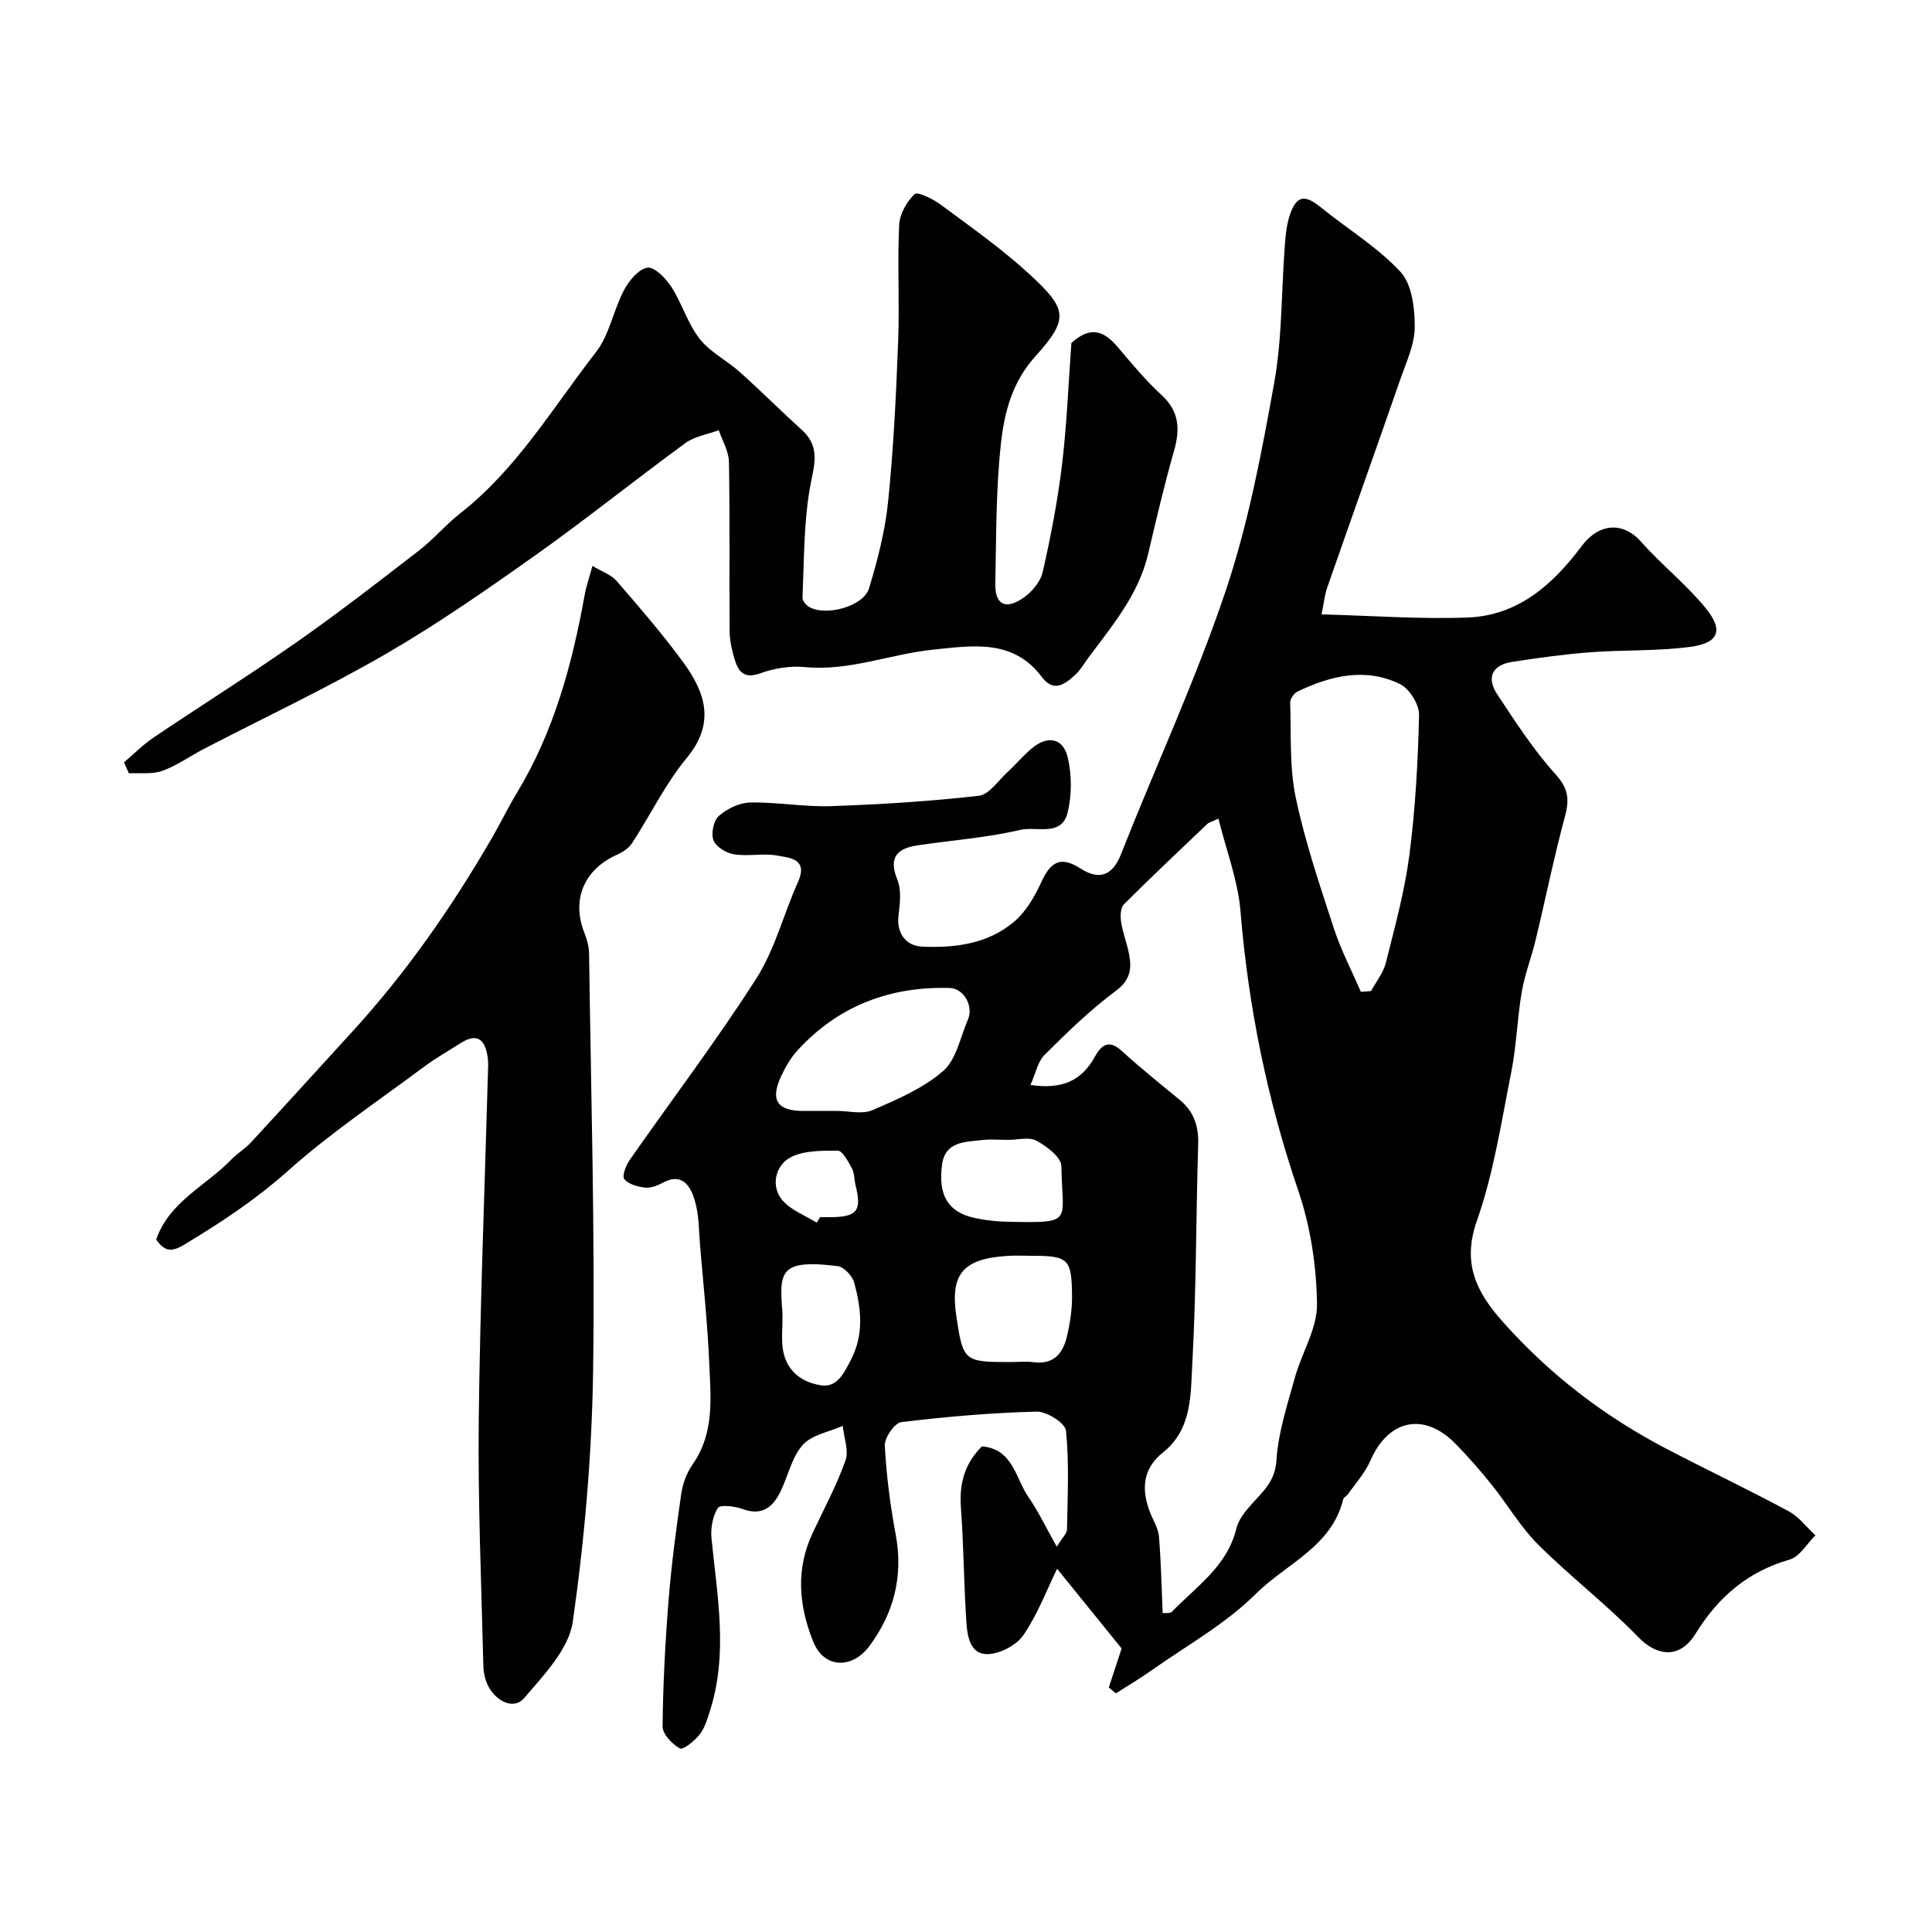
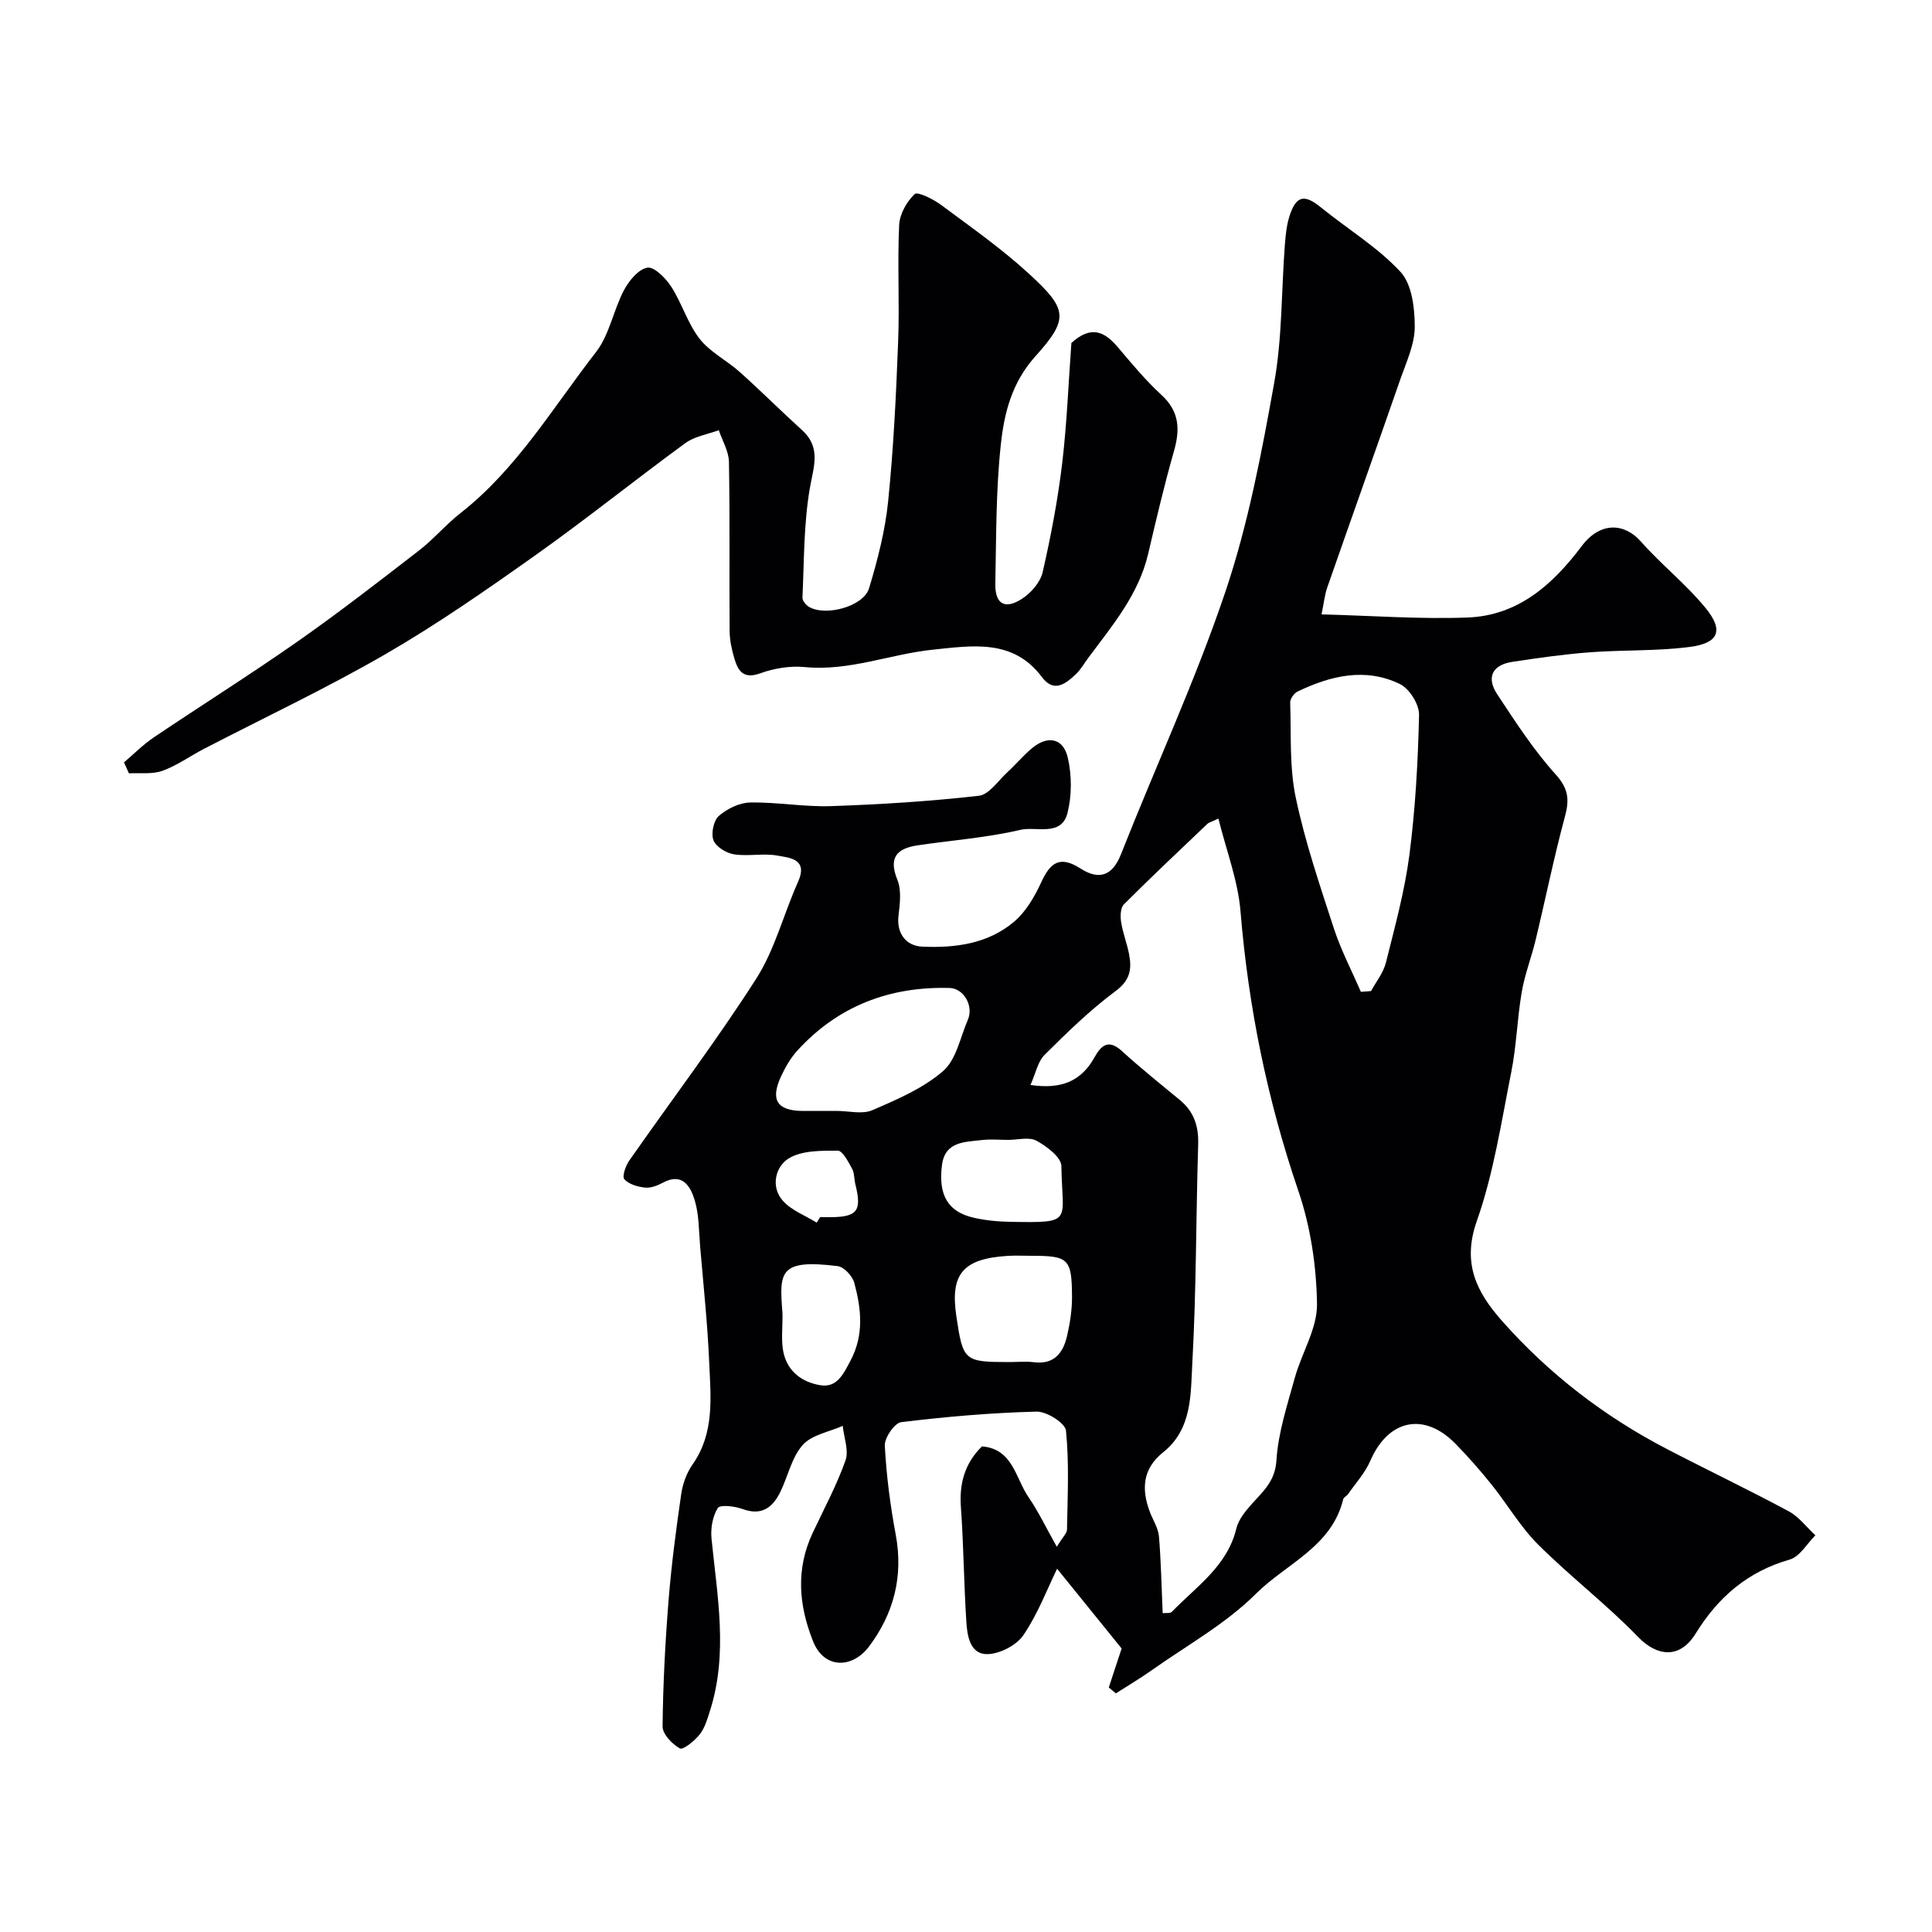
<svg xmlns="http://www.w3.org/2000/svg" enable-background="new 0 0 400 400" viewBox="0 0 400 400">
  <g fill="#010103">
    <path d="m229.56 349.38c.96-2.93 1.93-5.86 2.66-8.08-4.62-5.71-9.08-11.23-13.36-16.51-2.05 4.2-3.98 9.35-6.98 13.75-1.44 2.12-4.92 3.91-7.49 3.93-3.54.04-4.14-3.78-4.32-6.7-.51-7.92-.56-15.88-1.13-23.79-.35-4.92.85-9.06 4.36-12.52 6.42.51 6.93 6.57 9.64 10.51 2.05 2.97 3.61 6.28 5.86 10.27 1.22-2.01 2.1-2.78 2.11-3.57.12-6.83.47-13.7-.21-20.47-.16-1.57-4-4-6.1-3.94-9.36.24-18.72 1.05-28.01 2.18-1.37.17-3.48 3.23-3.4 4.85.32 6.19 1.13 12.39 2.27 18.49 1.6 8.63-.44 16.34-5.55 23.13-3.4 4.52-9.26 4.75-11.59-1.13-2.96-7.47-3.58-14.89-.08-22.37 2.34-4.99 4.98-9.87 6.81-15.04.73-2.06-.33-4.75-.57-7.16-2.83 1.26-6.4 1.84-8.28 3.95-2.28 2.55-3.04 6.42-4.6 9.64-1.6 3.3-3.87 5.1-7.89 3.62-1.6-.59-4.64-.94-5.1-.2-1.08 1.73-1.51 4.23-1.3 6.33 1.19 11.91 3.47 23.81-.32 35.66-.54 1.7-1.06 3.54-2.13 4.89-1.05 1.32-3.42 3.26-4.1 2.89-1.6-.88-3.6-2.98-3.58-4.56.09-8.74.55-17.5 1.25-26.22.59-7.34 1.56-14.67 2.62-21.96.31-2.11 1.14-4.34 2.35-6.07 4.56-6.49 3.75-13.81 3.44-20.97-.34-8.05-1.2-16.07-1.88-24.1-.28-3.26-.21-6.66-1.16-9.72-.84-2.71-2.49-5.7-6.53-3.54-1.12.6-2.52 1.16-3.72 1.03-1.52-.16-3.37-.69-4.29-1.74-.5-.58.28-2.8 1.05-3.89 8.75-12.54 18.02-24.75 26.25-37.61 3.87-6.04 5.67-13.38 8.65-20.02 2.16-4.81-1.69-5.01-4.27-5.48-2.9-.53-6.03.2-8.96-.26-1.6-.25-3.73-1.54-4.26-2.9-.54-1.39.01-4.08 1.1-5.04 1.7-1.49 4.24-2.74 6.45-2.79 5.59-.11 11.22.94 16.8.75 10.21-.35 20.43-.99 30.57-2.14 2.15-.24 4.03-3.15 5.96-4.91 1.72-1.58 3.22-3.39 5-4.89 3.25-2.75 6.5-2.21 7.46 1.85.86 3.65.87 7.86-.04 11.49-1.26 4.99-6.44 2.74-9.75 3.51-6.96 1.64-14.19 2.15-21.29 3.21-4.22.63-6.09 2.46-4.19 7.13.89 2.18.52 5.01.23 7.48-.41 3.49 1.46 6.21 4.91 6.36 6.87.31 13.59-.59 18.98-5.12 2.47-2.07 4.29-5.21 5.67-8.21 1.88-4.09 3.86-5.58 8.12-2.85 3.69 2.37 6.55 1.72 8.39-2.95 7.15-18.15 15.4-35.91 21.62-54.36 4.7-13.95 7.48-28.64 10.09-43.18 1.68-9.34 1.49-19.02 2.21-28.54.16-2.1.37-4.26 1.03-6.24 1.36-4.07 3.08-4.33 6.39-1.64 5.51 4.48 11.75 8.24 16.52 13.38 2.38 2.56 2.96 7.51 2.96 11.38 0 3.59-1.72 7.24-2.95 10.76-5.01 14.43-10.15 28.82-15.18 43.25-.52 1.5-.67 3.12-1.17 5.53 10.45.27 20.36 1.02 30.23.65 10.41-.39 17.59-6.74 23.62-14.77 3.9-5.18 8.9-4.77 12.25-.98 4.23 4.79 9.34 8.82 13.38 13.74 3.83 4.66 2.8 7.3-3.18 8.09-6.85.9-13.84.6-20.75 1.12-5.37.41-10.73 1.17-16.06 1.98-4.19.64-5.39 3.27-3.12 6.71 3.77 5.71 7.53 11.53 12.09 16.58 2.67 2.96 2.89 5.22 1.93 8.75-2.28 8.44-4.01 17.02-6.06 25.52-.87 3.62-2.25 7.14-2.88 10.8-.94 5.48-1.08 11.1-2.16 16.54-2.07 10.36-3.65 20.96-7.14 30.86-3.1 8.8-.04 14.76 5.26 20.74 9.71 10.96 21.14 19.74 34.11 26.48 8.37 4.35 16.89 8.42 25.2 12.88 2.12 1.14 3.7 3.3 5.53 4.98-1.76 1.73-3.24 4.43-5.32 5.02-8.71 2.5-14.8 7.75-19.5 15.36-3.25 5.26-7.96 4.72-11.86.69-6.53-6.75-14.07-12.52-20.73-19.16-3.67-3.66-6.34-8.3-9.61-12.38-2.37-2.95-4.88-5.82-7.53-8.52-6.51-6.61-13.91-4.97-17.6 3.56-1.08 2.5-3.03 4.63-4.61 6.9-.28.4-.91.66-1.01 1.08-2.37 9.83-11.82 13.33-18.06 19.55-6.28 6.26-14.37 10.73-21.7 15.92-2.36 1.67-4.86 3.14-7.3 4.7-.47-.39-.97-.8-1.47-1.21zm11.16-15.39c.65-.08 1.55.08 1.9-.28 5.08-5.26 11.48-9.45 13.36-17.27.44-1.83 1.85-3.55 3.16-5.02 2.37-2.67 4.86-4.72 5.13-9.06.36-5.75 2.25-11.45 3.8-17.08 1.42-5.16 4.67-10.22 4.6-15.29-.11-7.88-1.34-16.07-3.89-23.52-6.42-18.83-10.32-38.02-11.95-57.82-.53-6.38-2.95-12.61-4.57-19.17-1.66.77-2.02.84-2.24 1.05-5.81 5.54-11.67 11.04-17.34 16.72-.72.72-.75 2.48-.56 3.68.35 2.23 1.21 4.38 1.64 6.61.58 3.03.28 5.38-2.76 7.63-5.28 3.92-10.05 8.57-14.72 13.22-1.43 1.42-1.85 3.84-2.93 6.24 6.41.96 10.52-.8 13.26-5.73 1.32-2.38 2.84-3.86 5.61-1.34 3.88 3.53 7.98 6.83 12.04 10.17 2.92 2.4 3.92 5.4 3.81 9.17-.46 15.09-.38 30.21-1.21 45.27-.36 6.48 0 13.69-6.04 18.51-4.3 3.43-4.53 7.68-2.73 12.41.64 1.67 1.71 3.3 1.86 5.01.43 5.14.52 10.3.77 15.89zm41.04-128.64c.7-.05 1.4-.11 2.1-.16 1.05-1.95 2.55-3.78 3.07-5.86 1.85-7.39 3.89-14.8 4.87-22.32 1.24-9.6 1.78-19.32 2-29 .05-2.16-2-5.44-3.97-6.39-7.15-3.47-14.35-1.73-21.19 1.56-.73.35-1.55 1.52-1.52 2.29.22 6.57-.18 13.3 1.15 19.66 1.93 9.18 4.98 18.14 7.89 27.08 1.47 4.49 3.7 8.76 5.6 13.14zm-108.58 24.65c2.5 0 5.32.76 7.43-.15 5.13-2.21 10.5-4.51 14.64-8.09 2.74-2.37 3.56-6.99 5.14-10.64 1.22-2.81-.82-6.49-3.79-6.57-12.37-.34-23.04 3.69-31.48 12.92-1.41 1.54-2.51 3.44-3.39 5.34-2.3 4.92-.85 7.15 4.46 7.2 2.33.01 4.66-.01 6.99-.01zm35.87 52c1.66 0 3.34-.18 4.98.03 4.22.54 6.08-1.93 6.89-5.42.62-2.68 1.05-5.47 1.03-8.21-.05-7.81-.74-8.4-8.38-8.4-1.66 0-3.33-.09-4.98.02-9.23.59-11.89 3.74-10.59 12.48 1.38 9.31 1.61 9.5 11.05 9.5zm-.34-46c-1.83 0-3.68-.18-5.48.04-3.49.42-7.56.26-8.2 5.15-.81 6.24 1.23 9.7 6.54 10.92 2.52.58 5.15.82 7.74.86 13.1.22 10.6.05 10.44-11.54-.03-1.83-3.02-4.1-5.15-5.25-1.54-.85-3.9-.17-5.89-.18zm-46.7 36.7c0 2.16-.23 4.35.05 6.47.6 4.49 3.75 6.98 7.82 7.63 3.39.54 4.73-2.29 6.21-5.1 2.85-5.38 2.22-10.74.78-16.11-.38-1.4-2.13-3.29-3.43-3.45-12.17-1.53-12.1 1.26-11.45 9.56.03.33.01.66.02 1zm7.08-19.57c.24-.38.47-.75.71-1.13.83 0 1.66.01 2.5 0 5.22-.1 6.14-1.4 4.81-6.73-.28-1.11-.19-2.38-.71-3.33-.78-1.42-1.96-3.71-2.96-3.71-3.45.01-7.45-.06-10.18 1.63-2.65 1.64-3.78 5.77-1.21 8.71 1.77 2.02 4.65 3.08 7.04 4.56z" />
    <path d="m221.82 71.01c4.16-3.79 6.95-2.28 9.64.9 2.88 3.4 5.74 6.86 9.01 9.86 3.73 3.42 3.87 7.12 2.59 11.62-2.01 7.03-3.68 14.17-5.35 21.29-1.97 8.41-7.38 14.79-12.34 21.45-.88 1.18-1.61 2.51-2.66 3.49-2.13 1.98-4.51 3.89-7.02.53-5.94-7.95-14.48-6.46-22.4-5.66-8.91.9-17.44 4.52-26.69 3.62-3.01-.29-6.33.25-9.19 1.29-3.47 1.26-4.59-.45-5.36-3.04-.55-1.85-.98-3.82-.99-5.74-.09-11.67.07-23.33-.14-35-.04-2.19-1.37-4.37-2.1-6.55-2.33.86-4.99 1.26-6.92 2.67-10.43 7.62-20.5 15.73-31.03 23.2-10.11 7.17-20.32 14.28-31.03 20.48-12.22 7.07-25.04 13.1-37.59 19.61-2.89 1.5-5.6 3.47-8.63 4.56-2.1.76-4.61.39-6.93.52-.34-.76-.68-1.51-1.02-2.27 2.06-1.75 3.98-3.7 6.21-5.2 9.87-6.65 19.96-12.98 29.71-19.81 8.57-6 16.85-12.43 25.13-18.83 3.05-2.35 5.57-5.38 8.6-7.75 11.7-9.16 19.16-21.9 28.08-33.36 2.78-3.58 3.59-8.64 5.77-12.78 1.04-1.97 2.99-4.37 4.86-4.69 1.42-.25 3.81 2.18 4.95 3.95 2.21 3.42 3.38 7.58 5.85 10.75 2.16 2.78 5.64 4.49 8.33 6.9 4.38 3.92 8.53 8.07 12.88 12.02 4.04 3.67 2.39 7.59 1.62 12.09-1.27 7.41-1.17 15.05-1.52 22.6-.03.62.71 1.53 1.33 1.9 3.45 2.06 11.32-.06 12.46-3.83 1.77-5.88 3.34-11.93 3.95-18.01 1.12-10.99 1.65-22.05 2.07-33.09.31-8.02-.17-16.08.21-24.1.1-2.26 1.56-4.86 3.22-6.42.61-.57 3.86 1.06 5.48 2.26 6.18 4.59 12.51 9.04 18.17 14.23 7.96 7.3 8.37 9.29 1.37 17.06-4.94 5.48-6.49 11.79-7.19 18.31-1.03 9.52-.94 19.18-1.14 28.78-.09 4.23 1.96 5.47 5.53 3.15 1.87-1.21 3.79-3.42 4.27-5.51 1.71-7.45 3.14-14.99 4.05-22.58.98-8.32 1.3-16.72 1.9-24.87z" />
-     <path d="m122.66 117.16c1.97 1.2 3.89 1.83 5.02 3.14 4.72 5.45 9.46 10.93 13.72 16.74 4.6 6.27 6.8 12.62.78 19.89-4.42 5.34-7.5 11.78-11.32 17.64-.67 1.03-1.91 1.85-3.06 2.36-6.89 3.06-9.54 9.35-6.8 16.23.53 1.33.94 2.82.96 4.24.39 28.75 1.24 57.51.84 86.26-.25 17.4-1.75 34.87-4.21 52.1-.81 5.66-5.98 11.02-10.03 15.77-2.15 2.52-5.55.79-7.26-2.05-.8-1.33-1.2-3.1-1.23-4.68-.41-16.92-1.14-33.86-.95-50.78.27-23.86 1.23-47.72 1.89-71.57.03-1.17.13-2.35-.03-3.49-.49-3.44-1.95-5.31-5.57-3.02-2.61 1.65-5.31 3.2-7.78 5.04-9.43 7.03-19.26 13.62-28 21.42-6.71 5.99-13.96 10.76-21.57 15.34-2.86 1.72-4.09 1.11-5.73-1.09 2.68-7.84 10.29-11.12 15.56-16.58 1.25-1.29 2.86-2.24 4.08-3.56 7-7.57 13.92-15.21 20.88-22.82 11.21-12.24 20.63-25.77 28.94-40.1 1.8-3.1 3.36-6.35 5.22-9.42 7.64-12.62 11.43-26.54 14.02-40.89.3-1.76.9-3.45 1.63-6.12z" />
  </g>
</svg>